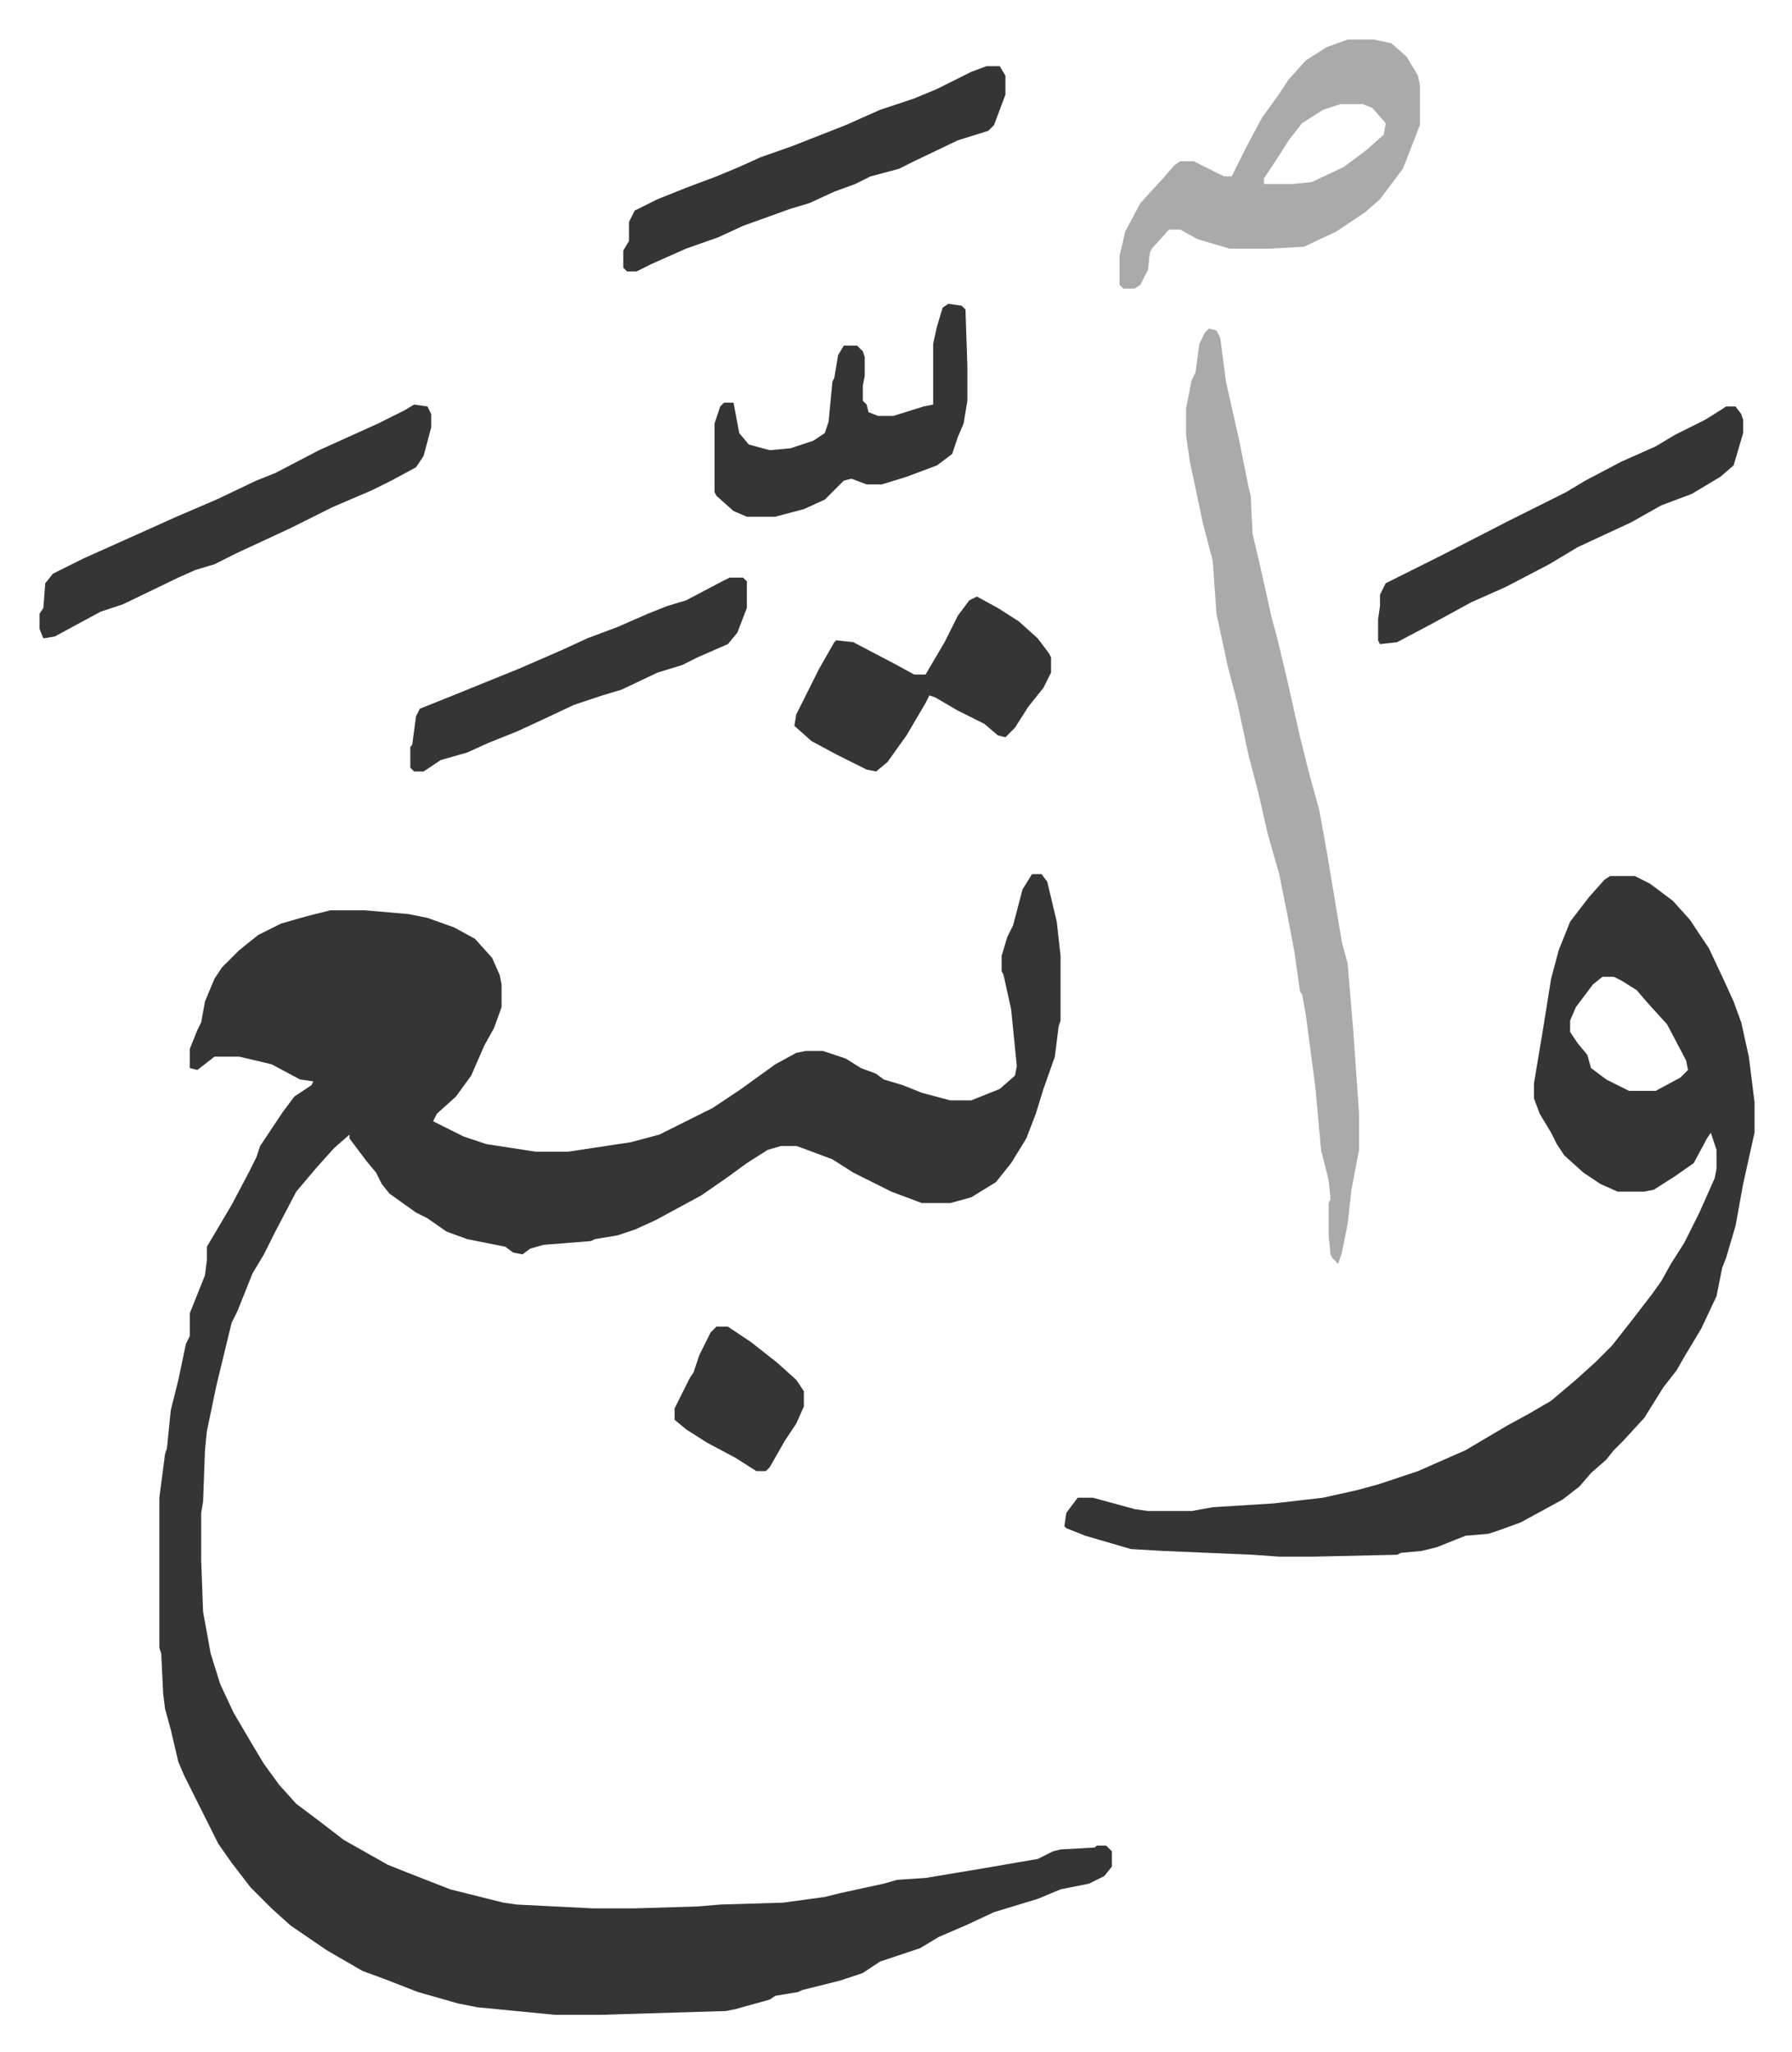
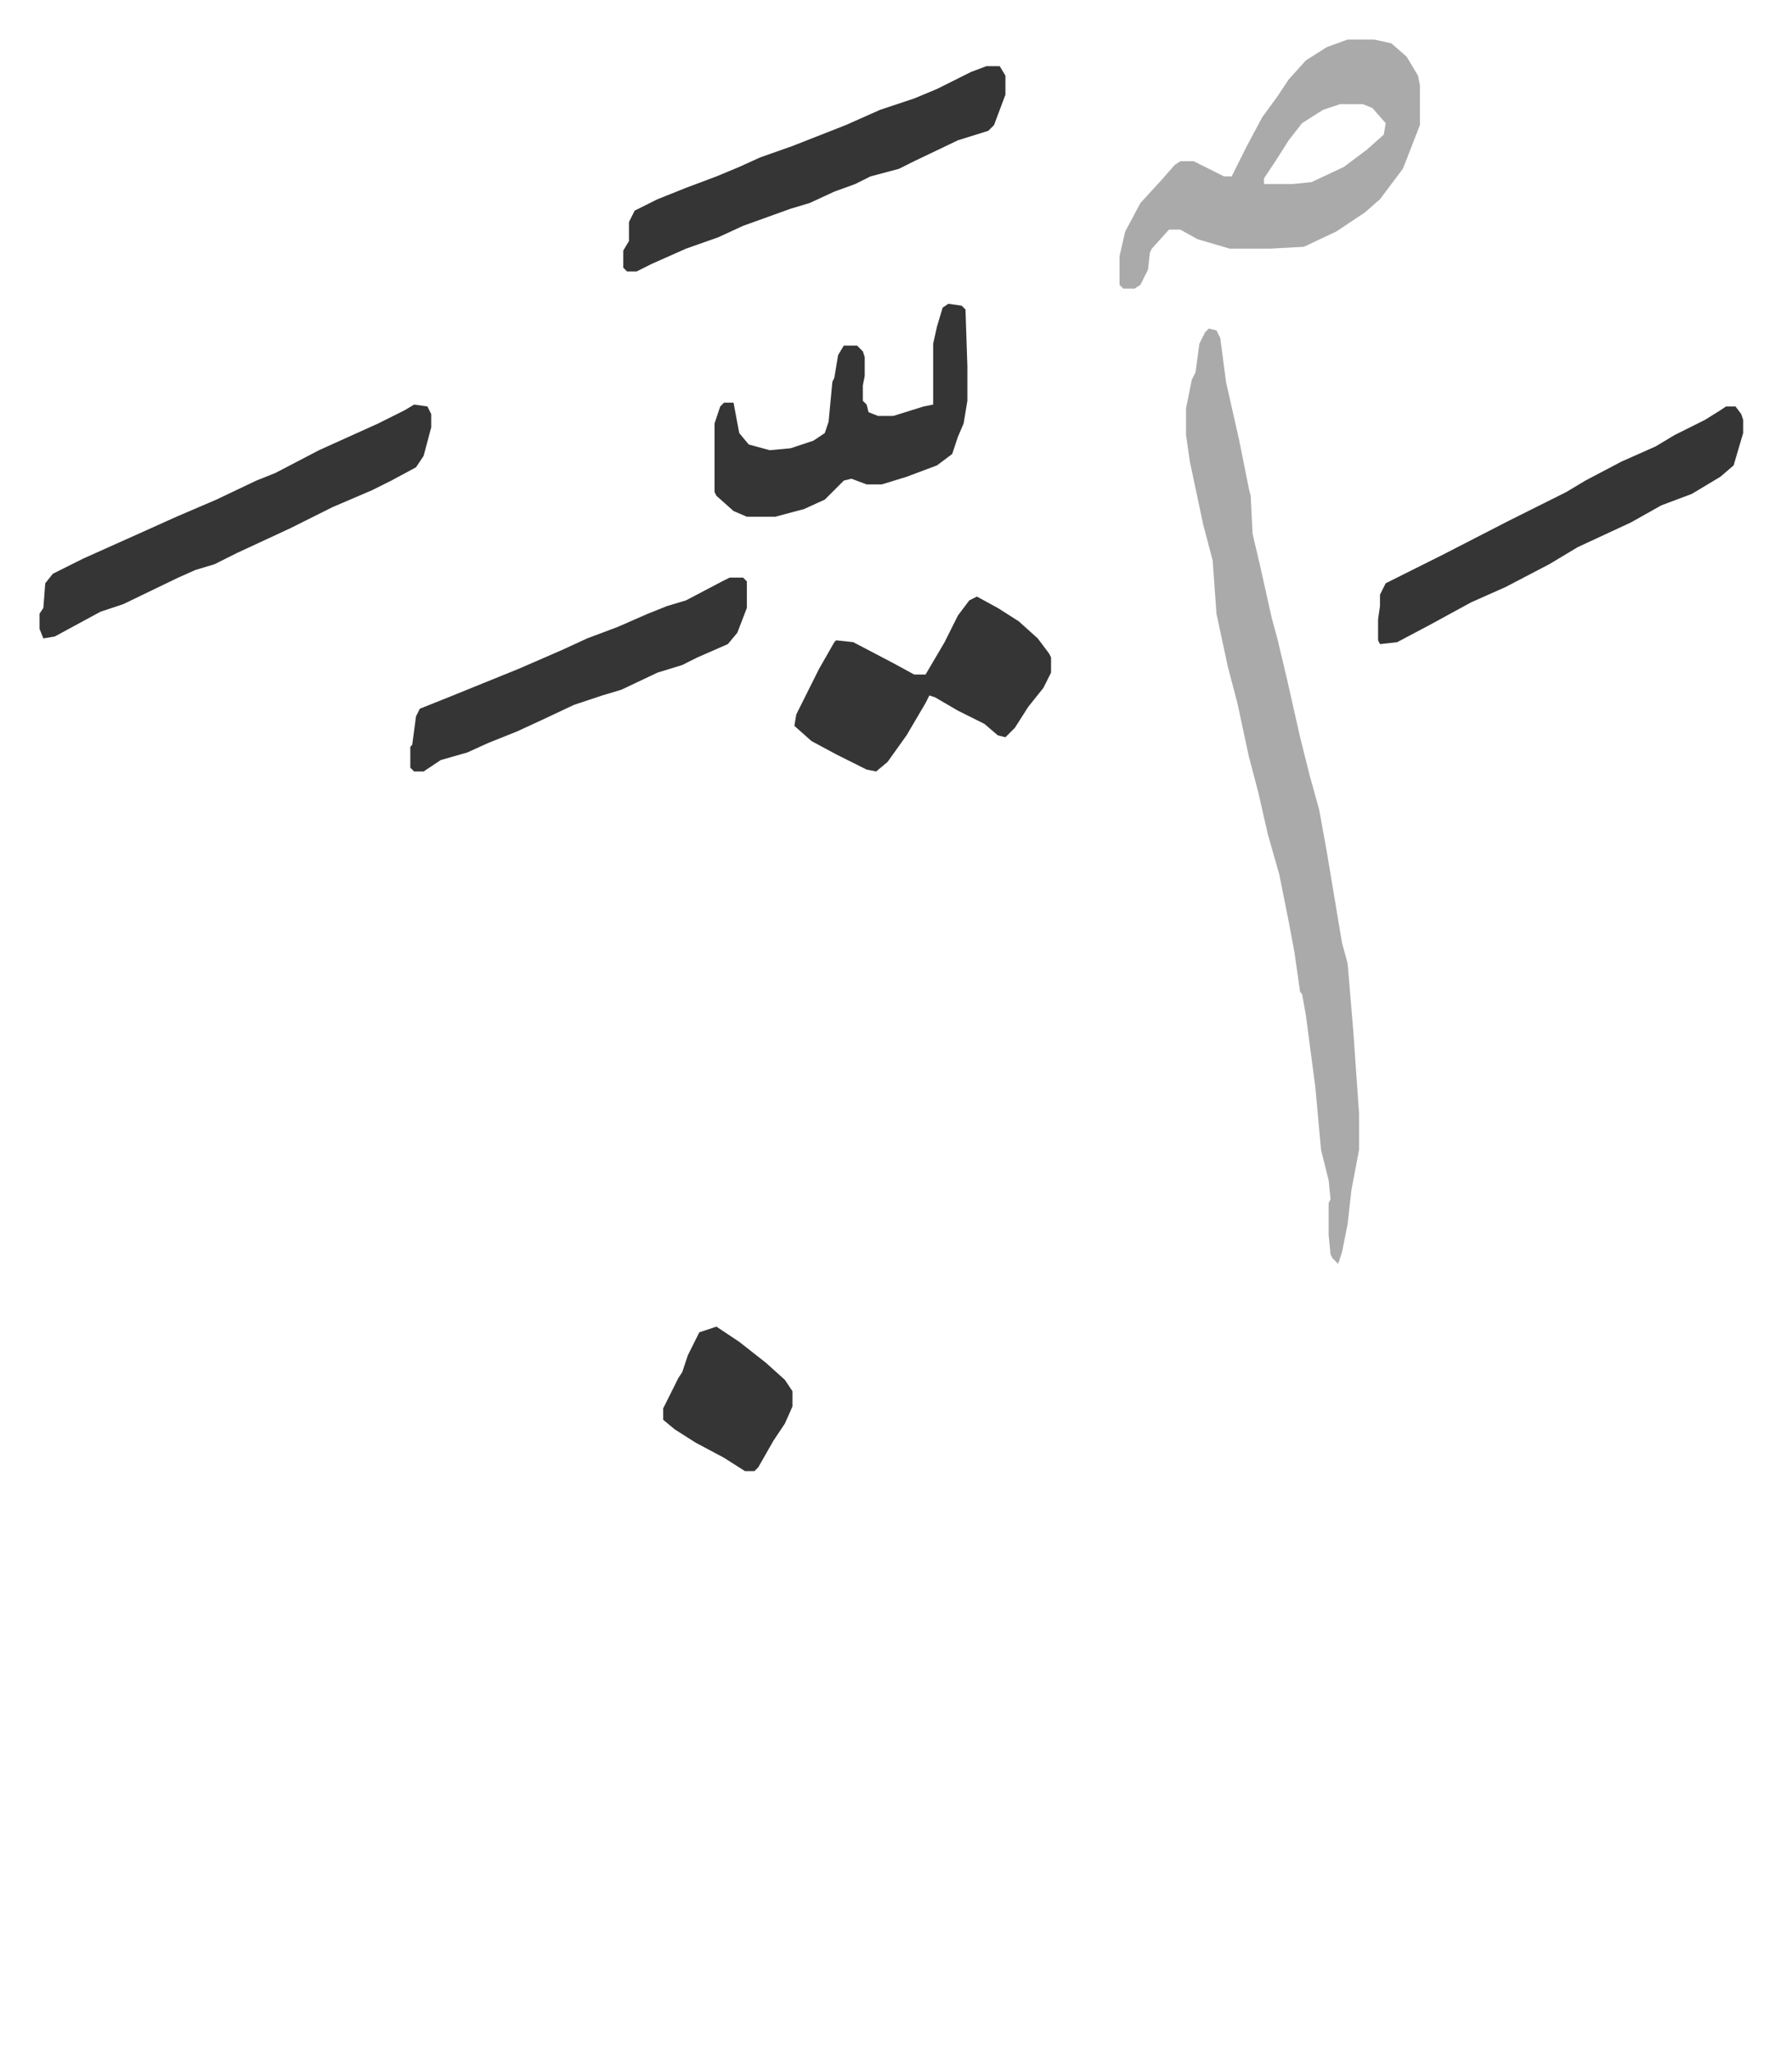
<svg xmlns="http://www.w3.org/2000/svg" viewBox="-20.8 290.2 942.5 1079.5">
-   <path fill="#353535" id="rule_normal" d="M522 750h5l3 4 5 21 2 18v34l-1 3-2 16-6 17-4 13-5 13-8 13-8 10-13 8-11 3h-15l-16-6-20-10-11-7-16-6-3-1h-8l-7 2-11 7-11 8-13 9-24 13-11 5-9 3-12 2-2 1-25 2-7 2-4 3-5-1-4-3-20-4-11-4-10-7-6-3-14-10-4-5-3-6-5-6-9-12v-2l-8 7-9 10-11 13-11 21-6 12-6 10-8 20-3 6-8 33-5 24-1 10-1 27-1 6v25l1 27 4 22 5 16 7 15 10 17 6 10 8 11 9 10 12 9 13 10 23 13 10 4 23 9 28 7 7 1 40 2h22l33-1 12-1 33-1 22-3 8-2 23-5 7-2 15-1 12-2 18-3 29-5 8-4 4-1 18-1 1-1h5l3 3v8l-4 5-8 4-15 3-12 5-23 7-15 7-14 6-10 6-15 5-6 2-9 6-12 4-20 5-2 1-12 2-3 2-18 5-5 1-66 2h-24l-41-4-10-2-21-6-18-7-11-4-19-11-19-13-10-9-11-11-10-13-7-10-18-36-3-7-4-17-3-11-1-8-1-21-1-3v-79l3-23 1-3 2-20 4-16 4-19 2-4v-12l8-20 1-8v-7l13-22 9-17 4-8 2-6 12-18 6-8 9-6 1-2-7-1-15-8-17-4H92l-9 7-4-1v-10l4-10 2-4 2-11 5-12 4-6 9-9 10-8 12-6 14-4 12-3h18l23 2 10 2 14 5 11 6 9 10 4 9 1 5v12l-4 11-5 9-7 16-8 11-10 9-2 4 16 8 12 4 26 4h17l33-5 15-4 16-8 12-6 15-10 18-13 11-6 5-1h9l12 4 8 5 8 3 4 3 10 3 10 4 15 4h11l15-6 8-7 1-5-3-30-4-18-1-2v-8l3-10 3-6 5-19z" />
-   <path fill="#353535" id="rule_normal" d="M826 751h13l8 4 12 9 9 10 10 15 8 17 5 11 4 11 4 18 3 24v16l-6 27-4 22-5 17-2 5-3 15-8 17-9 15-4 7-7 9-10 16-11 12-5 5-4 5-8 7-6 7-9 7-22 12-11 4-6 2-12 1-15 6-8 2-11 1-2 1-44 1h-18l-14-1-47-2-17-1-24-7-10-4-1-1 1-7 6-8h8l22 6 7 1h23l11-2 32-2 26-3 18-4 11-3 21-7 25-11 22-13 11-6 12-7 13-11 10-9 9-9 11-14 10-13 5-7 5-9 7-11 8-16 8-18 1-5v-10l-3-9-2 3-7 13-10 7-11 7-5 1h-14l-9-4-9-6-10-9-4-6-3-6-6-10-3-8v-8l5-30 4-25 4-15 6-15 10-13 8-9zm-4 53-5 4-9 12-3 7v6l4 6 5 6 2 7 8 6 12 6h14l13-7 4-4-1-5-10-19-10-11-6-7-8-5-4-2z" />
  <path fill="#aaa" id="rule_hamzat_wasl" d="m615 463 4 1 2 4 3 23 7 31 5 25 1 4 1 20 4 17 6 27 3 11 5 21 7 31 5 20 5 18 4 22 8 48 3 11 3 36 3 43v19l-4 21-2 18-3 15-2 6-3-3-1-2-1-10v-17l1-2-1-10-4-16-3-33-5-38-2-11-1-1-3-21-3-16-5-25-6-21-5-22-5-19-6-28-5-19-6-28-2-28-5-19-7-33-2-14v-14l3-15 2-4 2-15 3-6zm73-152h14l9 2 8 7 6 10 1 5v21l-7 18-2 5-12 16-8 7-15 10-17 8-18 1h-21l-17-5-9-5h-6l-9 10-1 2-1 9-4 8-3 2h-6l-2-2v-15l3-13 8-15 11-12 7-8 3-2h7l16 8h4l8-16 8-15 8-11 6-9 9-10 11-7zm-4 34-9 3-11 7-7 9-7 11-6 9v3h15l10-1 17-8 12-9 9-8 1-6-7-8-5-2z" />
-   <path fill="#353535" id="rule_normal" d="m197 503 7 1 2 4v7l-4 15-4 6-13 7-10 5-21 9-22 11-28 13-12 6-10 3-9 4-29 14-12 4-24 13-6 1-2-5v-8l2-3 1-13 4-5 16-8 29-13 20-9 21-9 21-10 10-4 23-12 31-14 14-7zm301-178h7l3 5v10l-6 16-3 3-16 5-23 11-8 4-15 4-8 4-11 4-13 6-10 3-25 9-13 6-17 6-18 8-8 4h-5l-2-2v-9l3-5v-10l3-6 12-6 15-6 16-6 12-5 11-5 17-6 28-11 18-8 18-6 12-5 18-9zm389 179h5l3 4 1 3v7l-5 17-7 6-15 9-16 6-16 9-28 13-15 9-23 12-18 8-22 12-17 9-9 1-1-2v-11l1-7v-6l3-6 14-7 16-8 35-18 14-7 16-8 10-6 19-10 18-8 10-6 16-8 8-5zM493 604l11 6 11 7 10 9 6 8 1 2v8l-4 8-8 10-7 11-5 5-4-1-7-6-14-7-12-7-3-1-2 4-10 17-10 14-6 5-5-1-16-8-13-7-9-8 1-6 12-24 8-14 1-1 9 1 21 11 11 6h6l10-17 7-14 6-8zm-15-154 7 1 2 2 1 30v18l-2 12-3 7-3 9-8 6-16 6-13 4h-8l-8-3-4 1-10 10-11 5-15 4h-15l-7-3-9-8-1-2v-36l3-9 2-2h5l3 16 5 6 11 3 11-1 12-4 6-4 2-6 2-21 1-2 2-12 3-5h7l3 3 1 3v10l-1 5v8l2 2 1 4 5 2h8l16-5 5-1v-32l2-9 3-10zM363 594h7l2 2v14l-5 13-5 6-16 7-8 4-13 4-19 9-10 3-15 5-17 8-13 6-15 6-11 5-14 4-9 6h-5l-2-2v-11l1-1 2-15 2-4 15-6 37-15 23-10 13-6 16-6 16-7 10-4 10-3 19-10zm-7 394h6l12 8 14 11 10 9 4 6v8l-4 9-6 9-8 14-2 2h-5l-11-7-15-8-11-7-6-5v-6l8-16 2-3 3-9 6-12z" />
+   <path fill="#353535" id="rule_normal" d="m197 503 7 1 2 4v7l-4 15-4 6-13 7-10 5-21 9-22 11-28 13-12 6-10 3-9 4-29 14-12 4-24 13-6 1-2-5v-8l2-3 1-13 4-5 16-8 29-13 20-9 21-9 21-10 10-4 23-12 31-14 14-7zm301-178h7l3 5v10l-6 16-3 3-16 5-23 11-8 4-15 4-8 4-11 4-13 6-10 3-25 9-13 6-17 6-18 8-8 4h-5l-2-2v-9l3-5v-10l3-6 12-6 15-6 16-6 12-5 11-5 17-6 28-11 18-8 18-6 12-5 18-9zm389 179h5l3 4 1 3v7l-5 17-7 6-15 9-16 6-16 9-28 13-15 9-23 12-18 8-22 12-17 9-9 1-1-2v-11l1-7v-6l3-6 14-7 16-8 35-18 14-7 16-8 10-6 19-10 18-8 10-6 16-8 8-5zM493 604l11 6 11 7 10 9 6 8 1 2v8l-4 8-8 10-7 11-5 5-4-1-7-6-14-7-12-7-3-1-2 4-10 17-10 14-6 5-5-1-16-8-13-7-9-8 1-6 12-24 8-14 1-1 9 1 21 11 11 6h6l10-17 7-14 6-8zm-15-154 7 1 2 2 1 30v18l-2 12-3 7-3 9-8 6-16 6-13 4h-8l-8-3-4 1-10 10-11 5-15 4h-15l-7-3-9-8-1-2v-36l3-9 2-2h5l3 16 5 6 11 3 11-1 12-4 6-4 2-6 2-21 1-2 2-12 3-5h7l3 3 1 3v10l-1 5v8l2 2 1 4 5 2h8l16-5 5-1v-32l2-9 3-10zM363 594h7l2 2v14l-5 13-5 6-16 7-8 4-13 4-19 9-10 3-15 5-17 8-13 6-15 6-11 5-14 4-9 6h-5l-2-2v-11l1-1 2-15 2-4 15-6 37-15 23-10 13-6 16-6 16-7 10-4 10-3 19-10zm-7 394l12 8 14 11 10 9 4 6v8l-4 9-6 9-8 14-2 2h-5l-11-7-15-8-11-7-6-5v-6l8-16 2-3 3-9 6-12z" />
</svg>